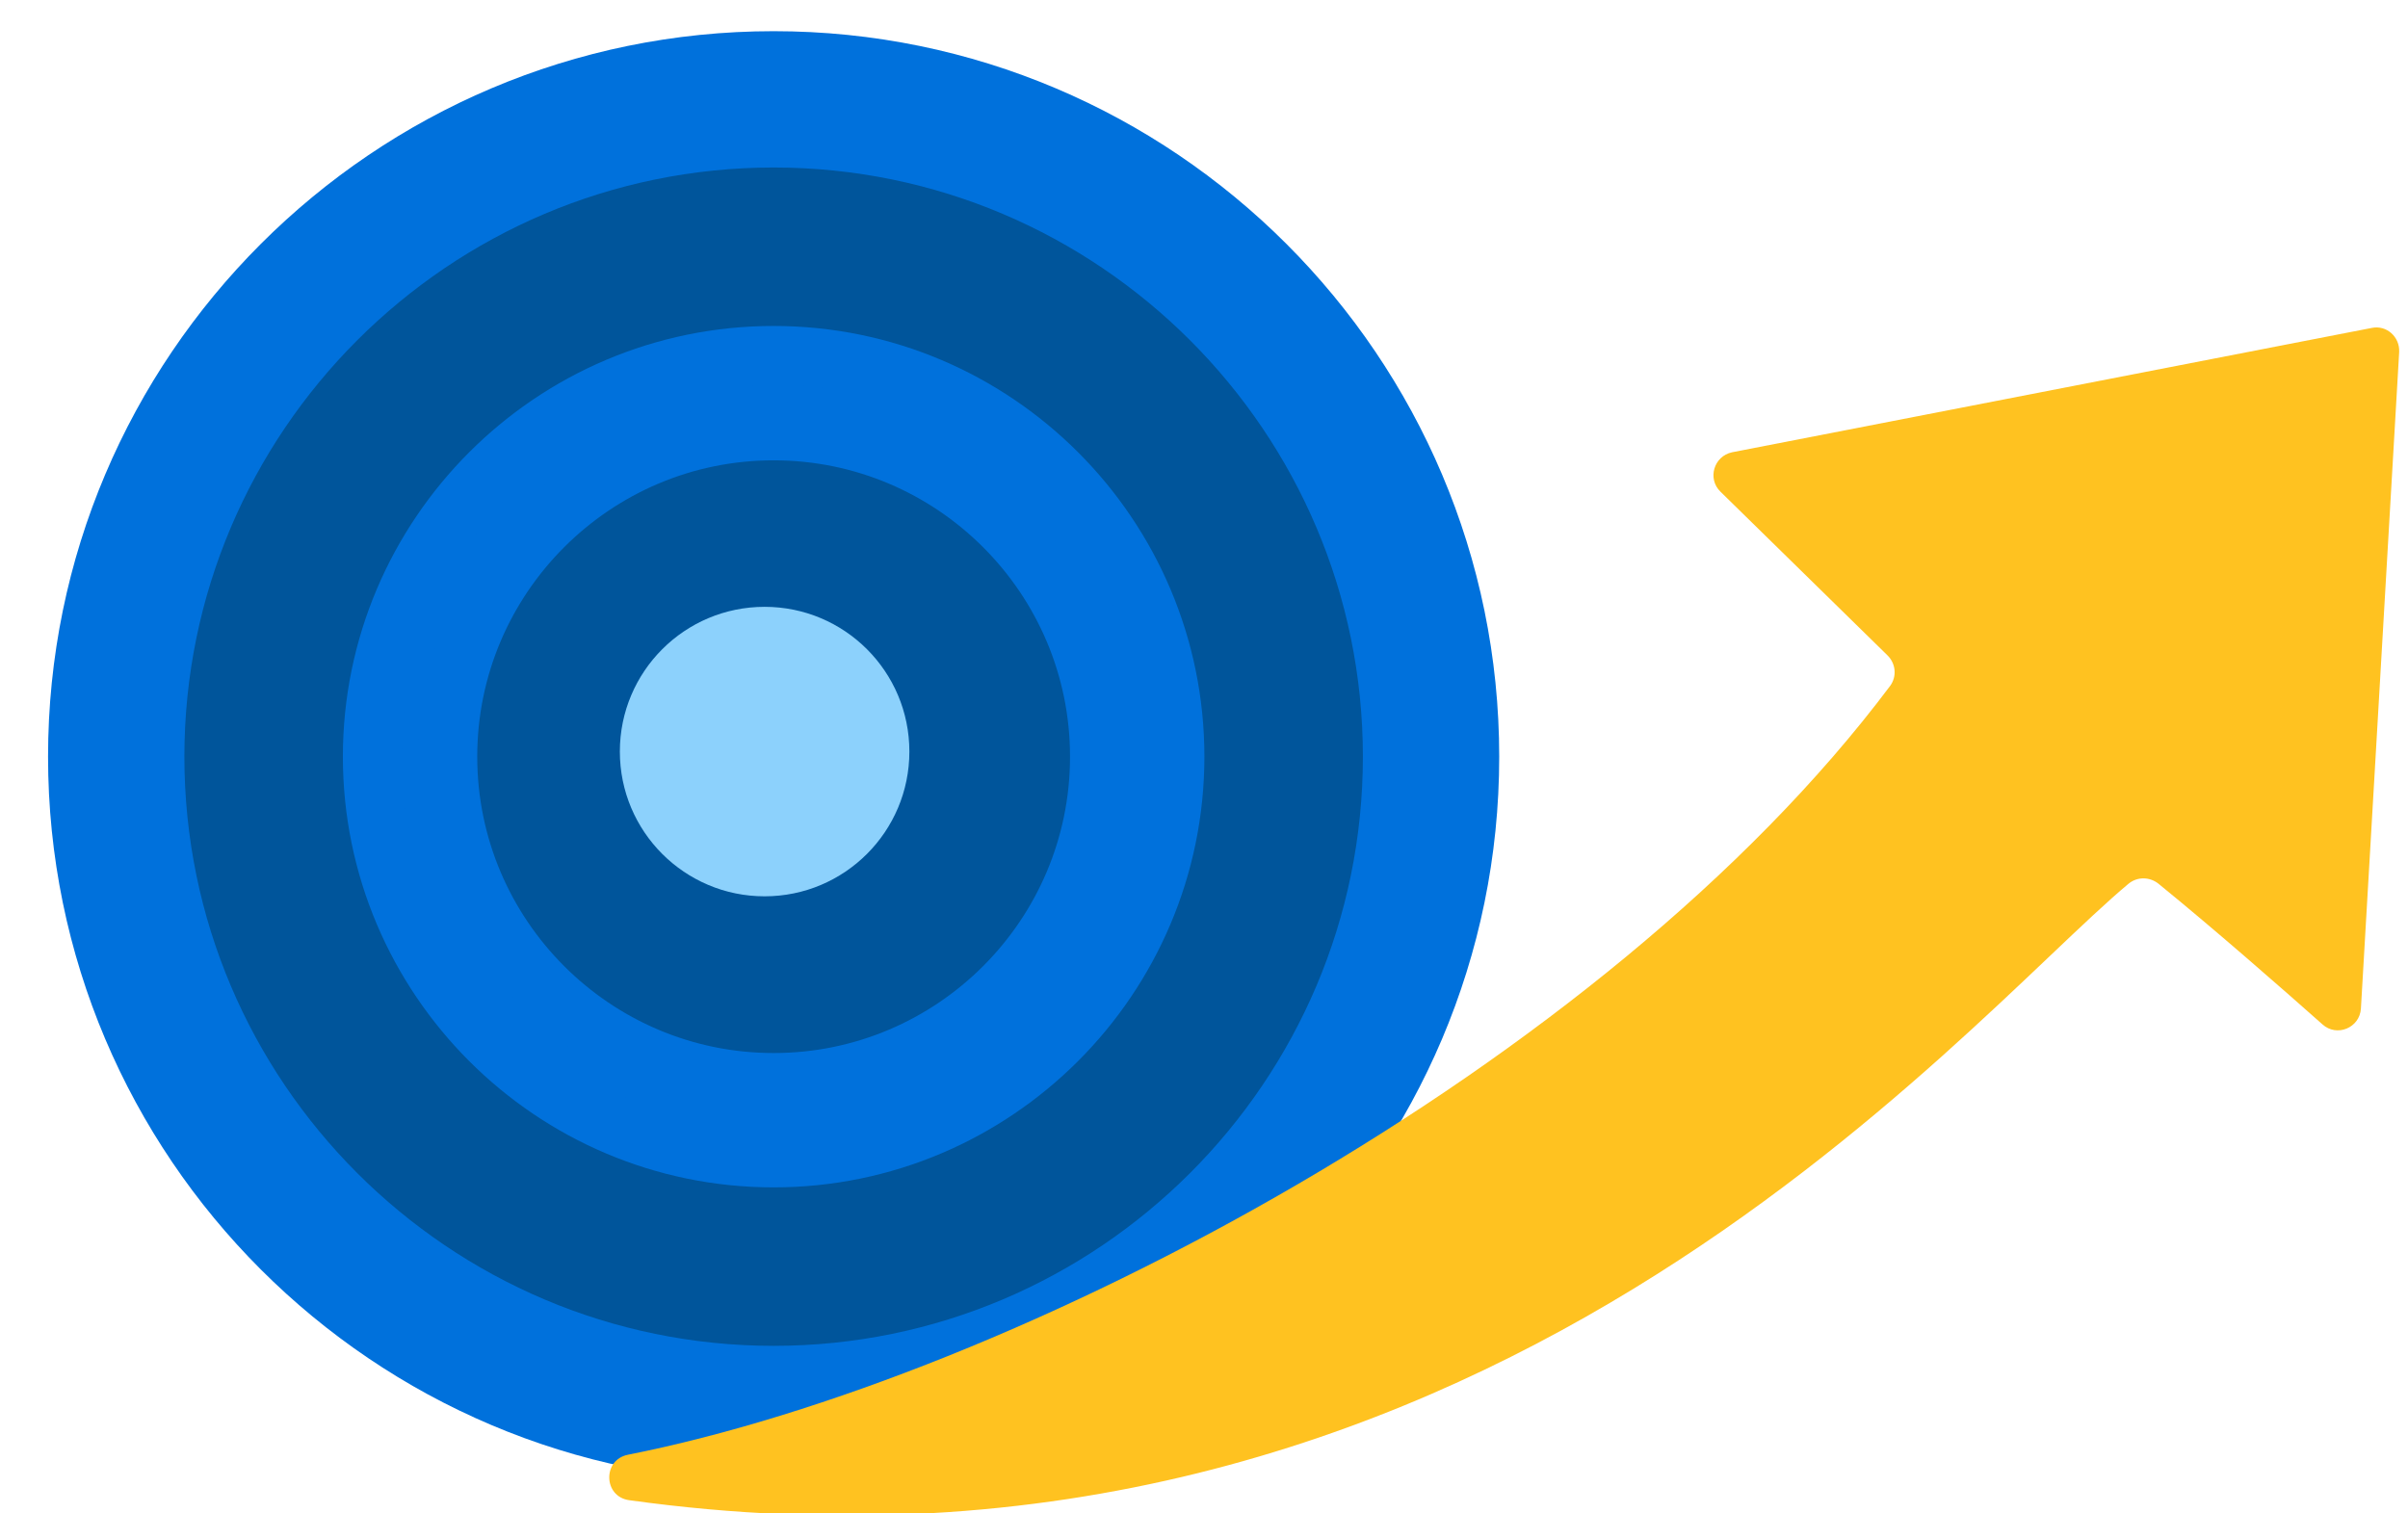
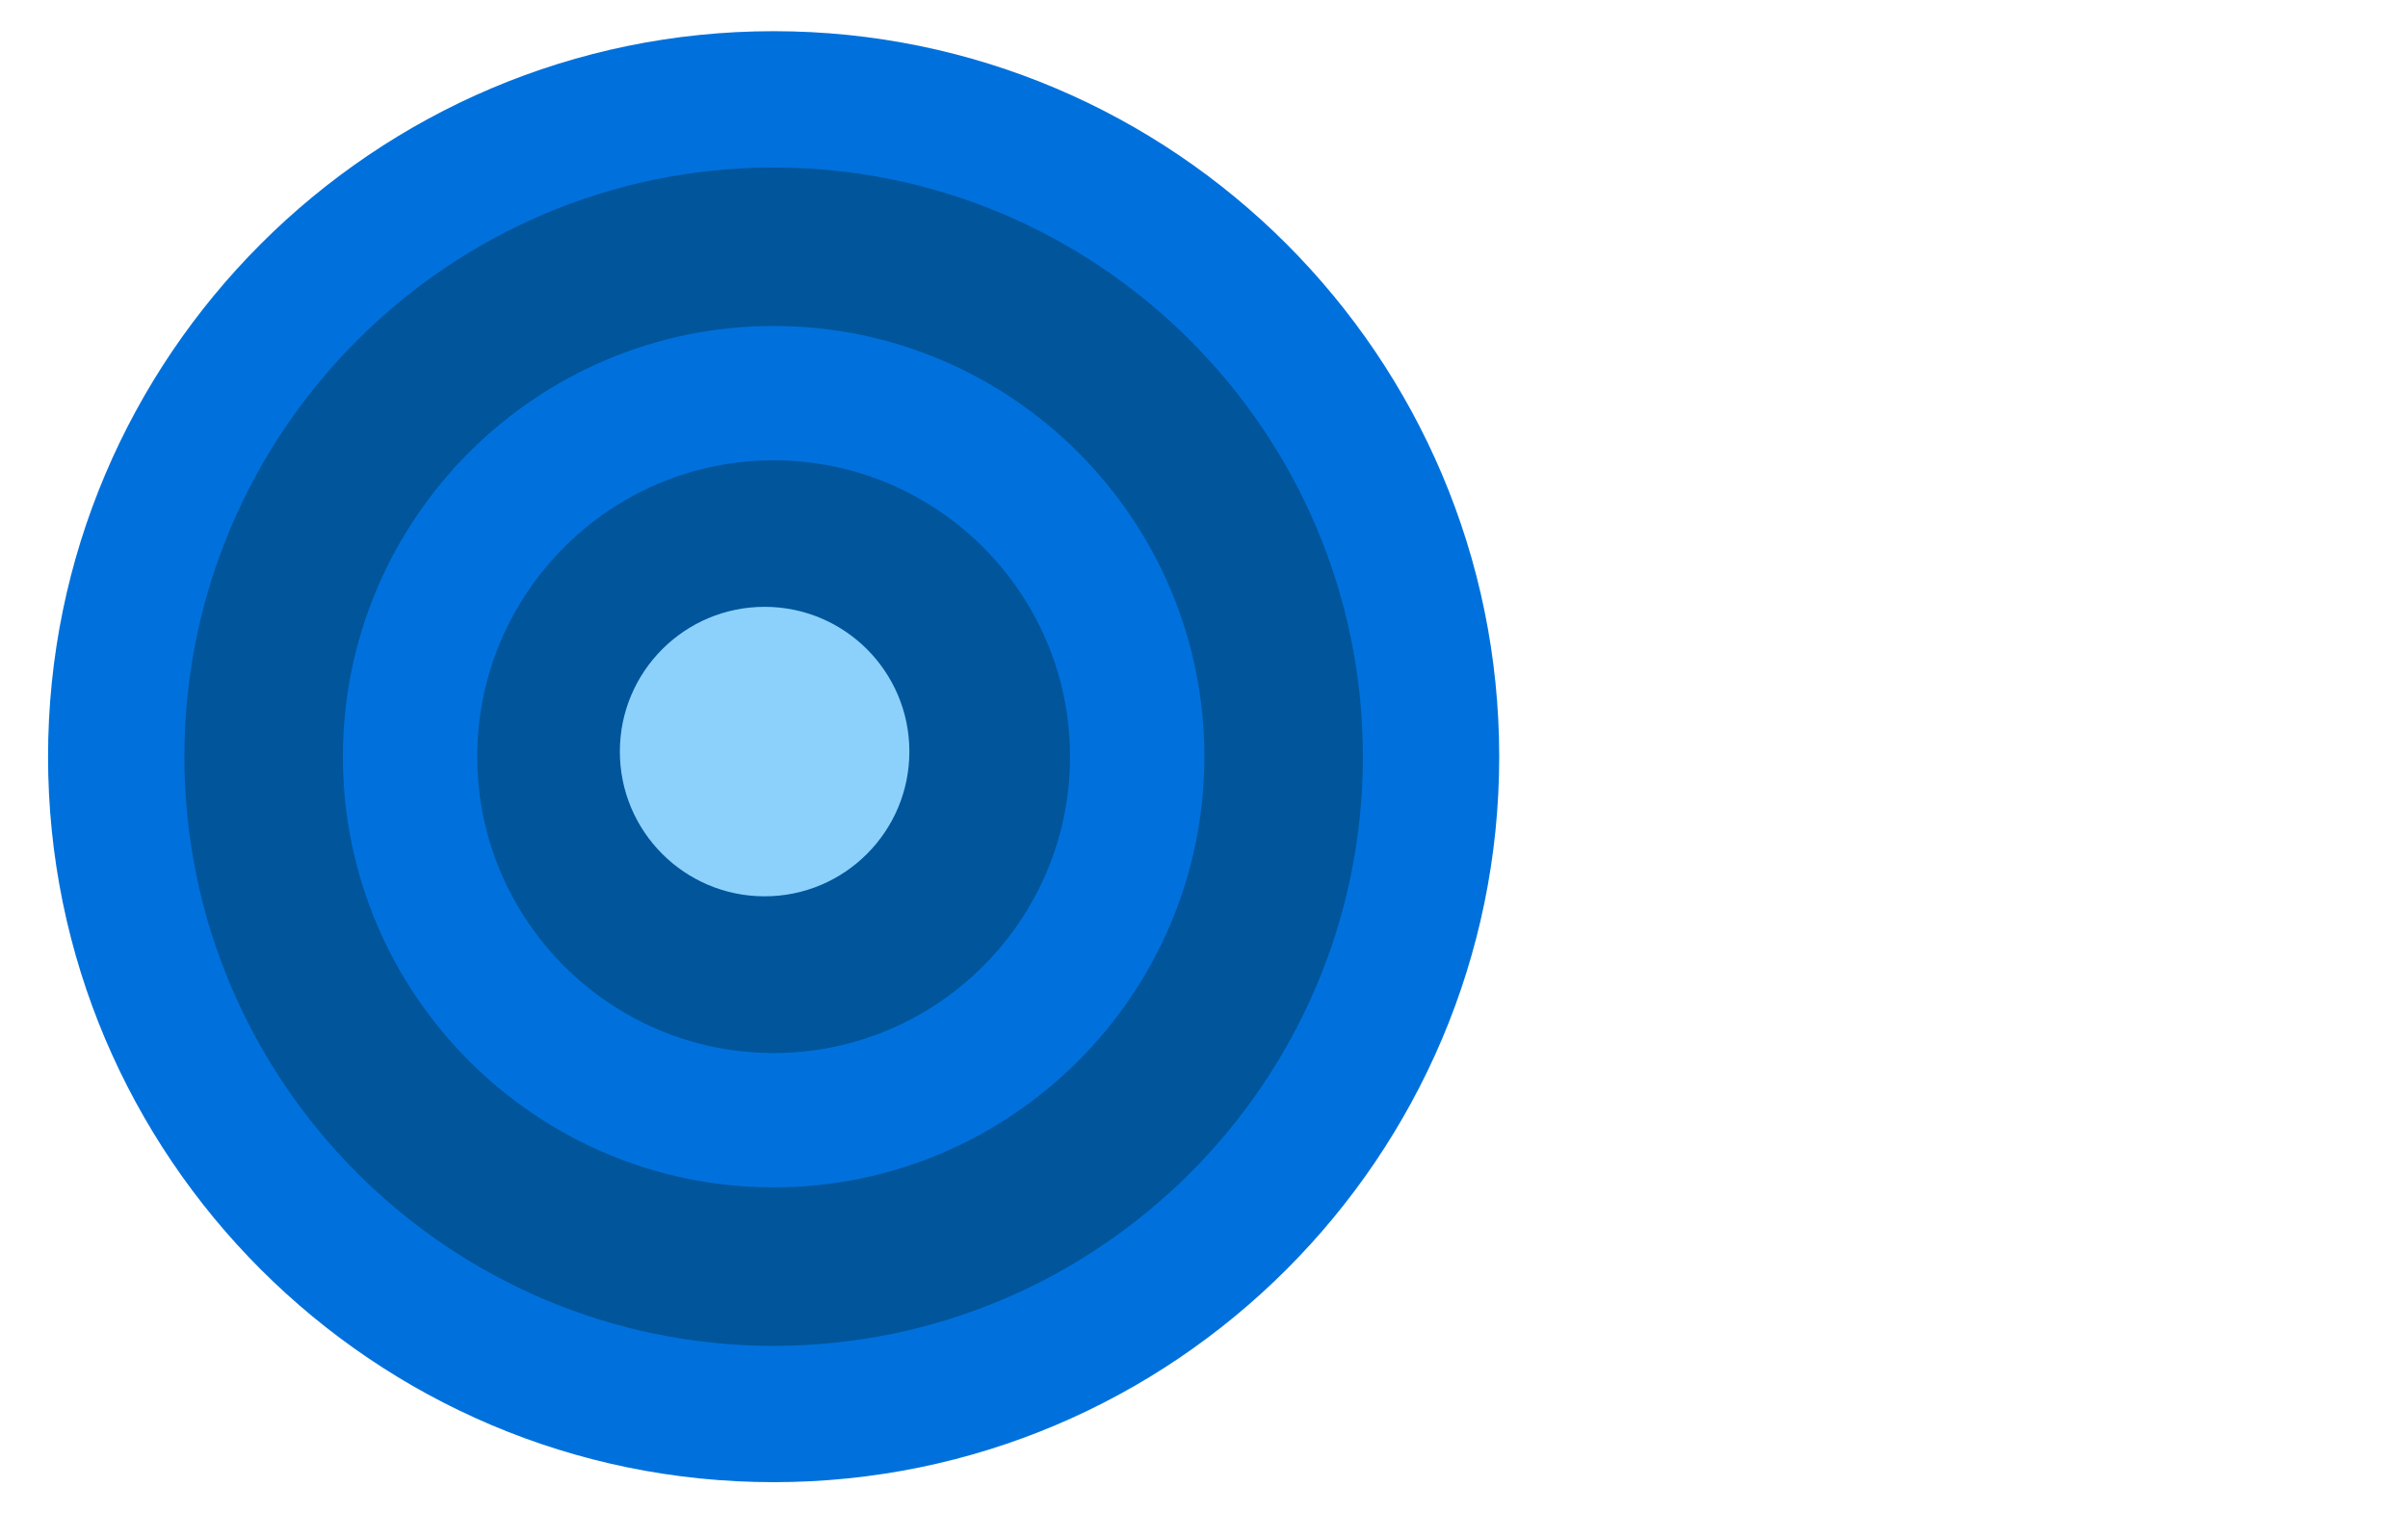
<svg xmlns="http://www.w3.org/2000/svg" id="Layer_1" data-name="Layer 1" viewBox="0 0 122.76 77.16">
  <defs>
    <style> .cls-1 { fill: #00559b; } .cls-1, .cls-2, .cls-3, .cls-4 { stroke-width: 0px; } .cls-5 { stroke: #0071dc; stroke-miterlimit: 10; stroke-width: 3px; } .cls-5, .cls-4 { fill: #0071dc; } .cls-2 { fill: #8cd1fc; } .cls-3 { fill: #ffc220; } </style>
  </defs>
  <circle class="cls-1" cx="38.98" cy="37.13" r="31.71" />
  <path class="cls-4" d="M39.44,75.57c-20.4,0-36.99-16.59-36.99-36.99S19.05,1.59,39.44,1.59s36.99,16.59,36.99,36.99-16.59,36.99-36.99,36.99ZM39.44,8.54c-16.56,0-30.04,13.48-30.04,30.04s13.48,30.04,30.04,30.04,30.04-13.48,30.04-30.04-13.48-30.04-30.04-30.04Z" />
-   <path class="cls-3" d="M96.24,33.43l-8.53-8.36c-.68-.66-.34-1.81.59-2.01l32.61-6.34c.76-.16,1.44.46,1.4,1.23l-1.95,33.47c-.06.99-1.23,1.47-1.96.81-2.04-1.81-5.47-4.82-8.37-7.18-.45-.35-1.07-.36-1.52.01-8.61,7.19-33.24,37.42-76.43,31.43-1.33-.18-1.37-2.07-.06-2.32,19.69-3.91,49.71-19.69,64.34-39.2.35-.48.29-1.13-.13-1.55l.02.03Z" />
-   <circle class="cls-1" cx="39.25" cy="38.32" r="14.87" />
  <circle class="cls-2" cx="38.98" cy="38.32" r="7.38" />
  <path class="cls-5" d="M39.44,59.04c-11.28,0-20.46-9.18-20.46-20.46s9.18-20.46,20.46-20.46,20.46,9.18,20.46,20.46-9.18,20.46-20.46,20.46ZM39.44,21.97c-9.16,0-16.61,7.45-16.61,16.61s7.45,16.61,16.61,16.61,16.61-7.45,16.61-16.61-7.45-16.61-16.61-16.61Z" />
</svg>